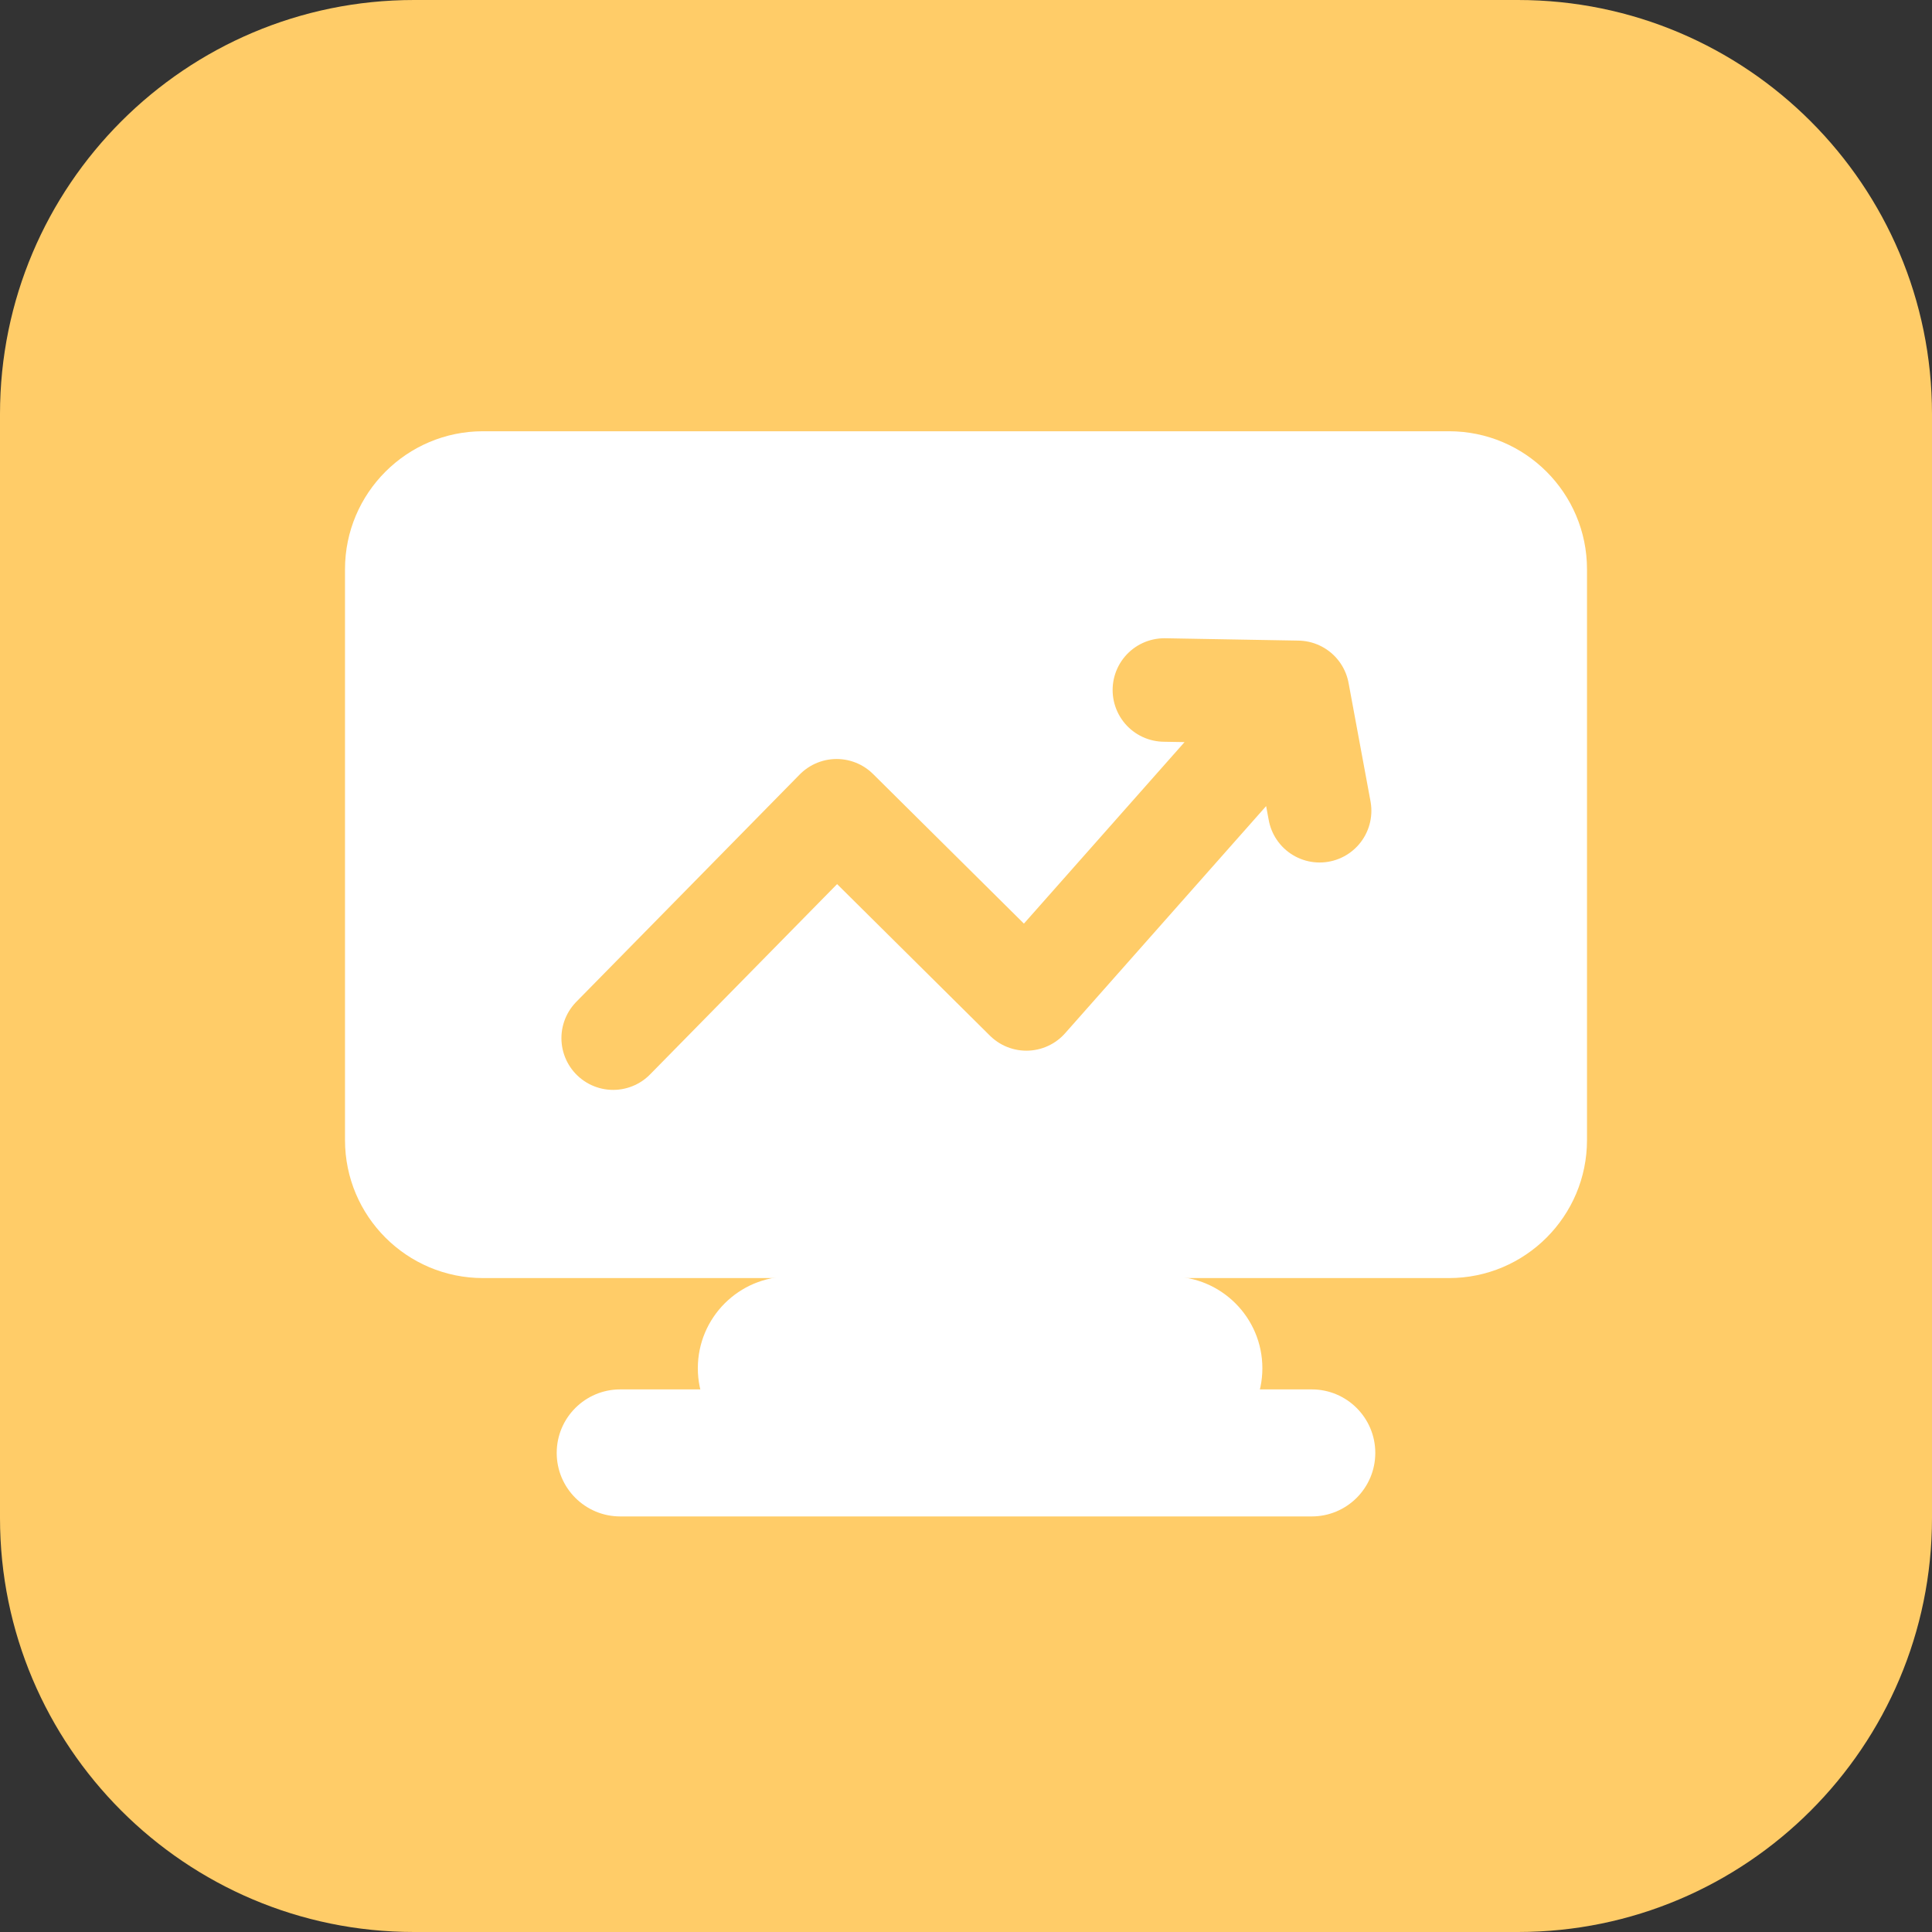
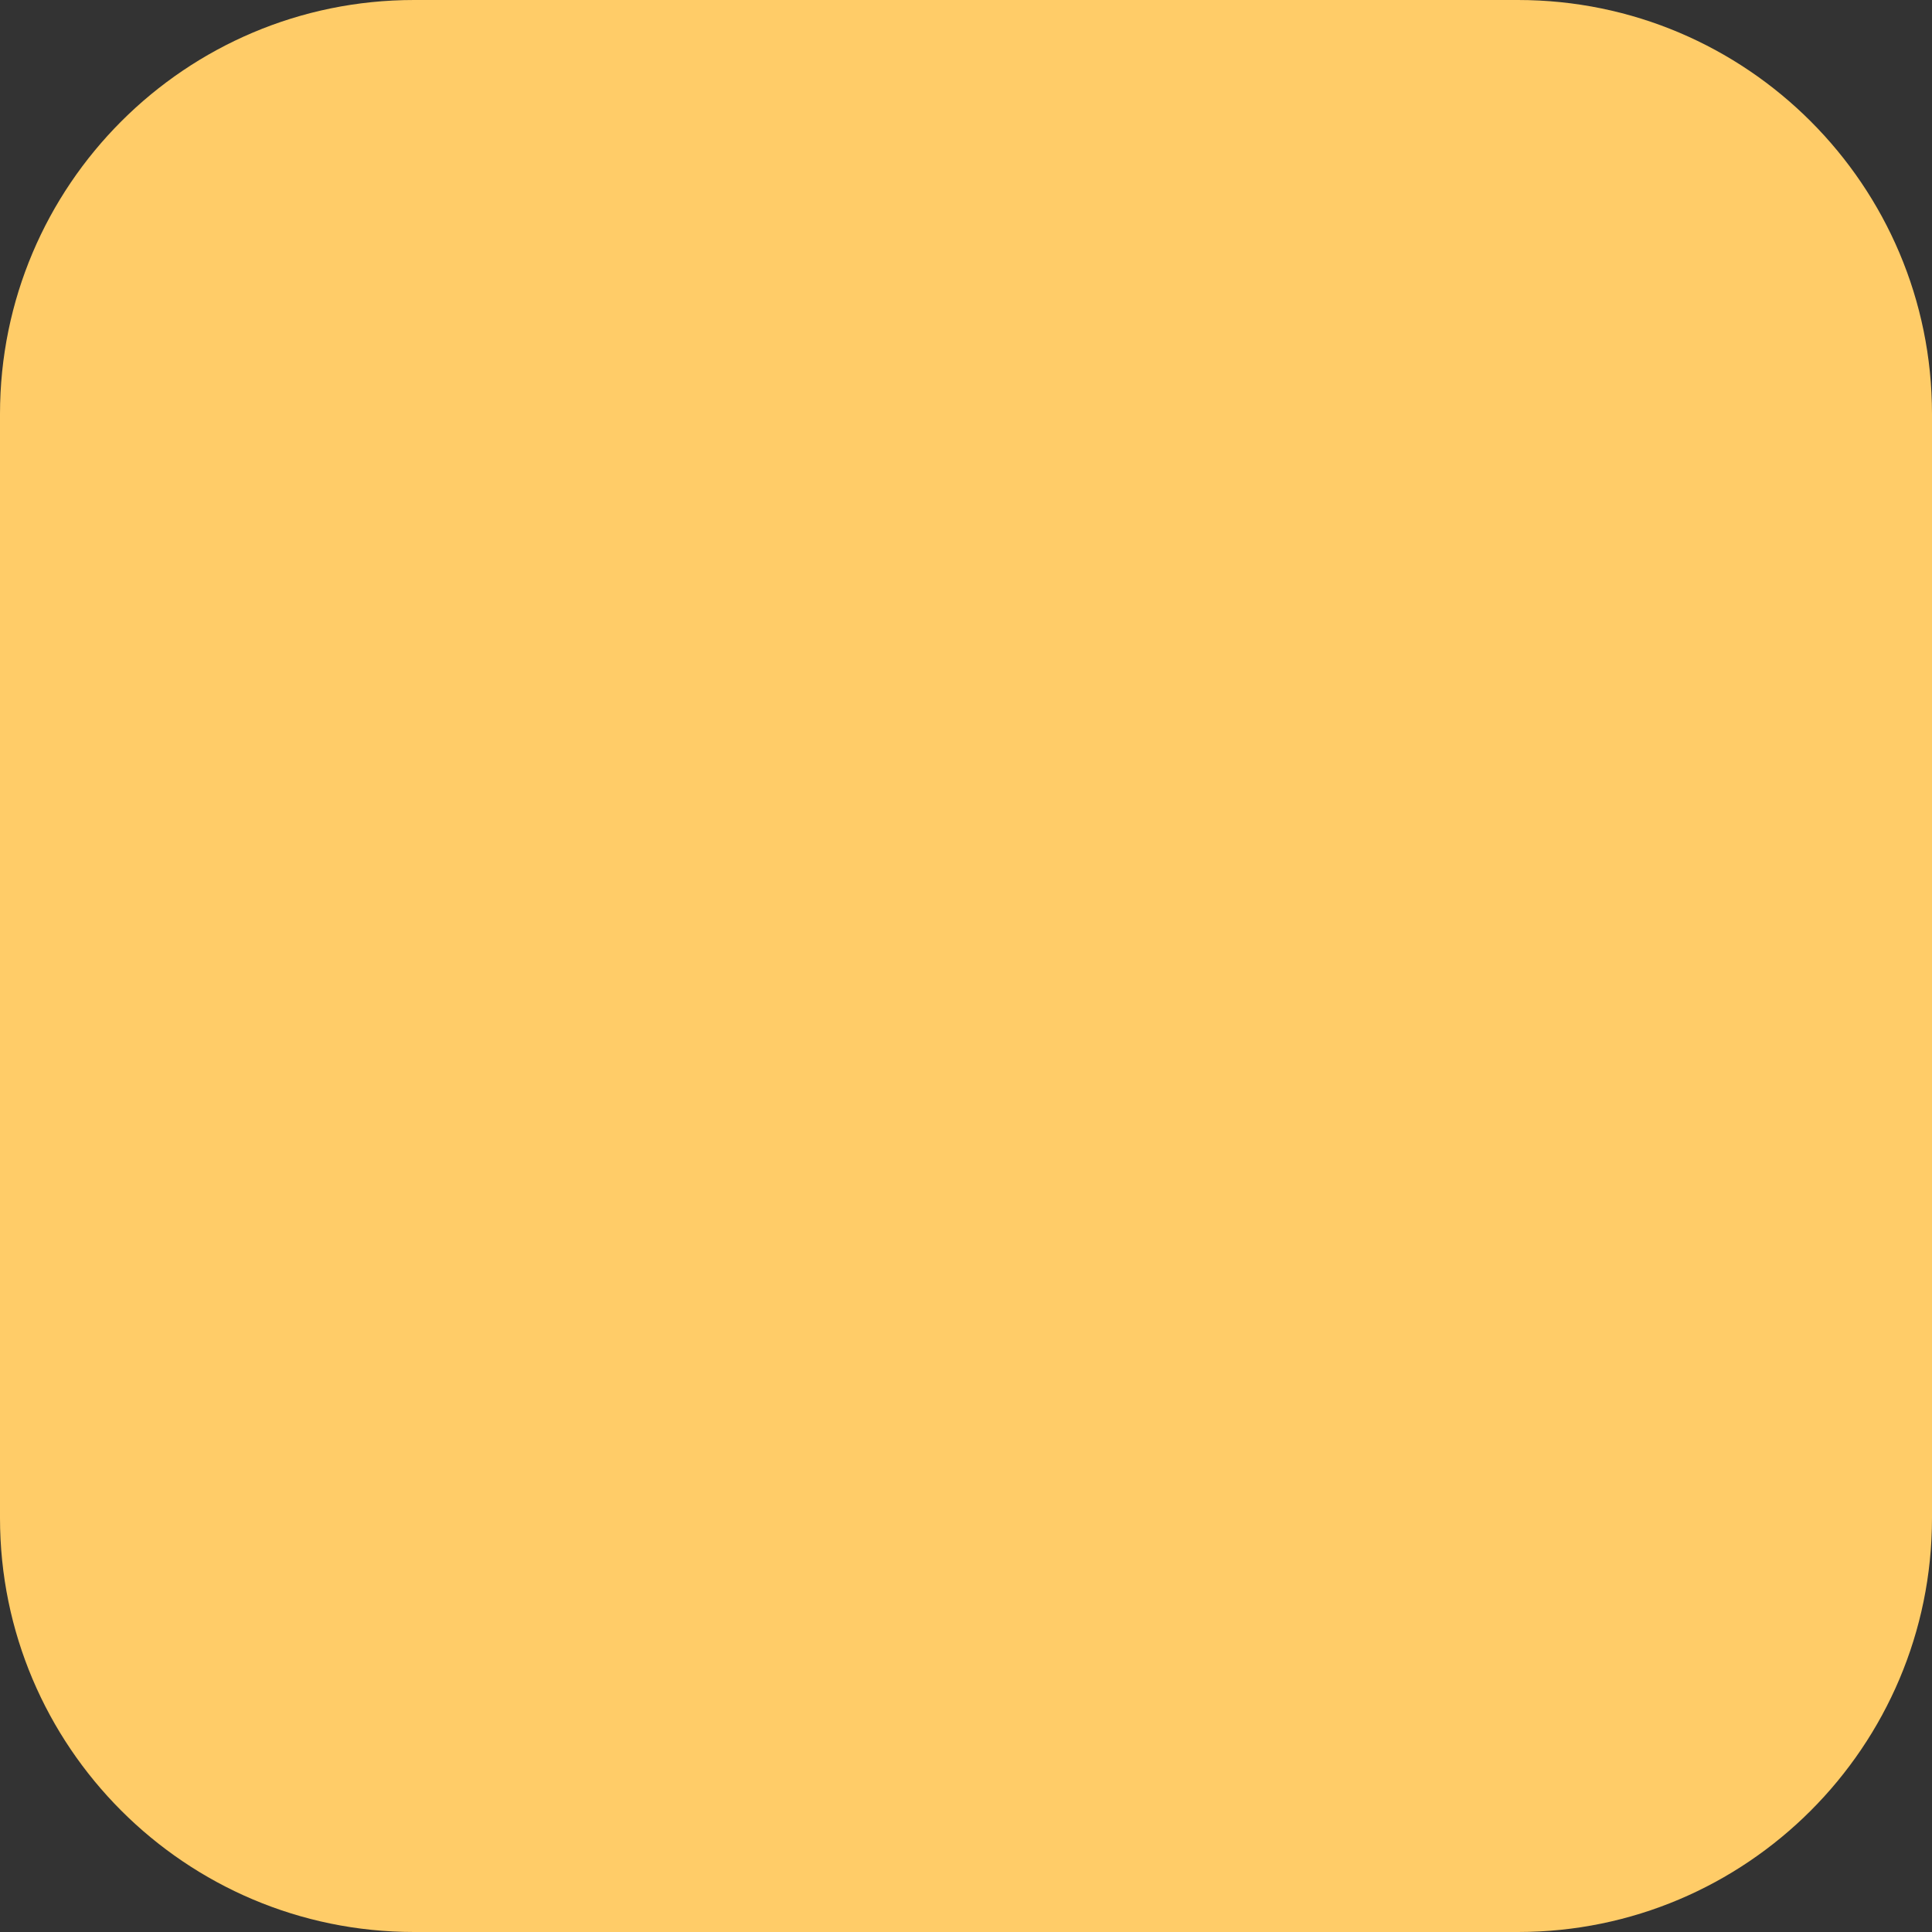
<svg xmlns="http://www.w3.org/2000/svg" width="100%" height="100%" viewBox="0 0 112 112" version="1.1" style="fill-rule:evenodd;clip-rule:evenodd;stroke-linecap:round;stroke-linejoin:round;">
  <rect x="0" y="0" width="112" height="112" fill="#333333" stroke="none" />
  <path d="M112,24L112,88C112,101.246 101.246,112 88,112L24,112C10.754,112 0,101.246 0,88L0,24C0,10.754 10.754,0 24,0L88,0C101.246,0 112,10.754 112,24Z" style="fill:rgb(255,204,104);" />
-   <path d="M92,33L92,66.091C92,70.506 88.415,74.091 84,74.091L28,74.091C23.585,74.091 20,70.506 20,66.091L20,33C20,28.585 23.585,25 28,25L84,25C88.415,25 92,28.585 92,33Z" style="fill:white;" />
-   <path d="M35.546,60.182L48.5,47L59.5,57.909L75.228,40.136M75.228,40.136L67.5,40M75.228,40.136L76.5,47" style="fill:none;fill-rule:nonzero;stroke:rgb(255,204,104);stroke-width:6px;" />
-   <path d="M73.181,79.318L73.181,79.318C73.181,82.253 70.798,84.636 67.863,84.636L45.772,84.636C42.837,84.636 40.454,82.253 40.454,79.318L40.454,79.318C40.454,76.383 42.837,74 45.772,74L67.863,74C70.798,74 73.181,76.383 73.181,79.318Z" style="fill:white;" />
-   <path d="M79.727,84.227C79.727,86.259 78.077,87.909 76.045,87.909L35.954,87.909C33.922,87.909 32.273,86.259 32.273,84.227C32.273,82.195 33.922,80.545 35.954,80.545L76.045,80.545C78.077,80.545 79.727,82.195 79.727,84.227Z" style="fill:white;" />
</svg>